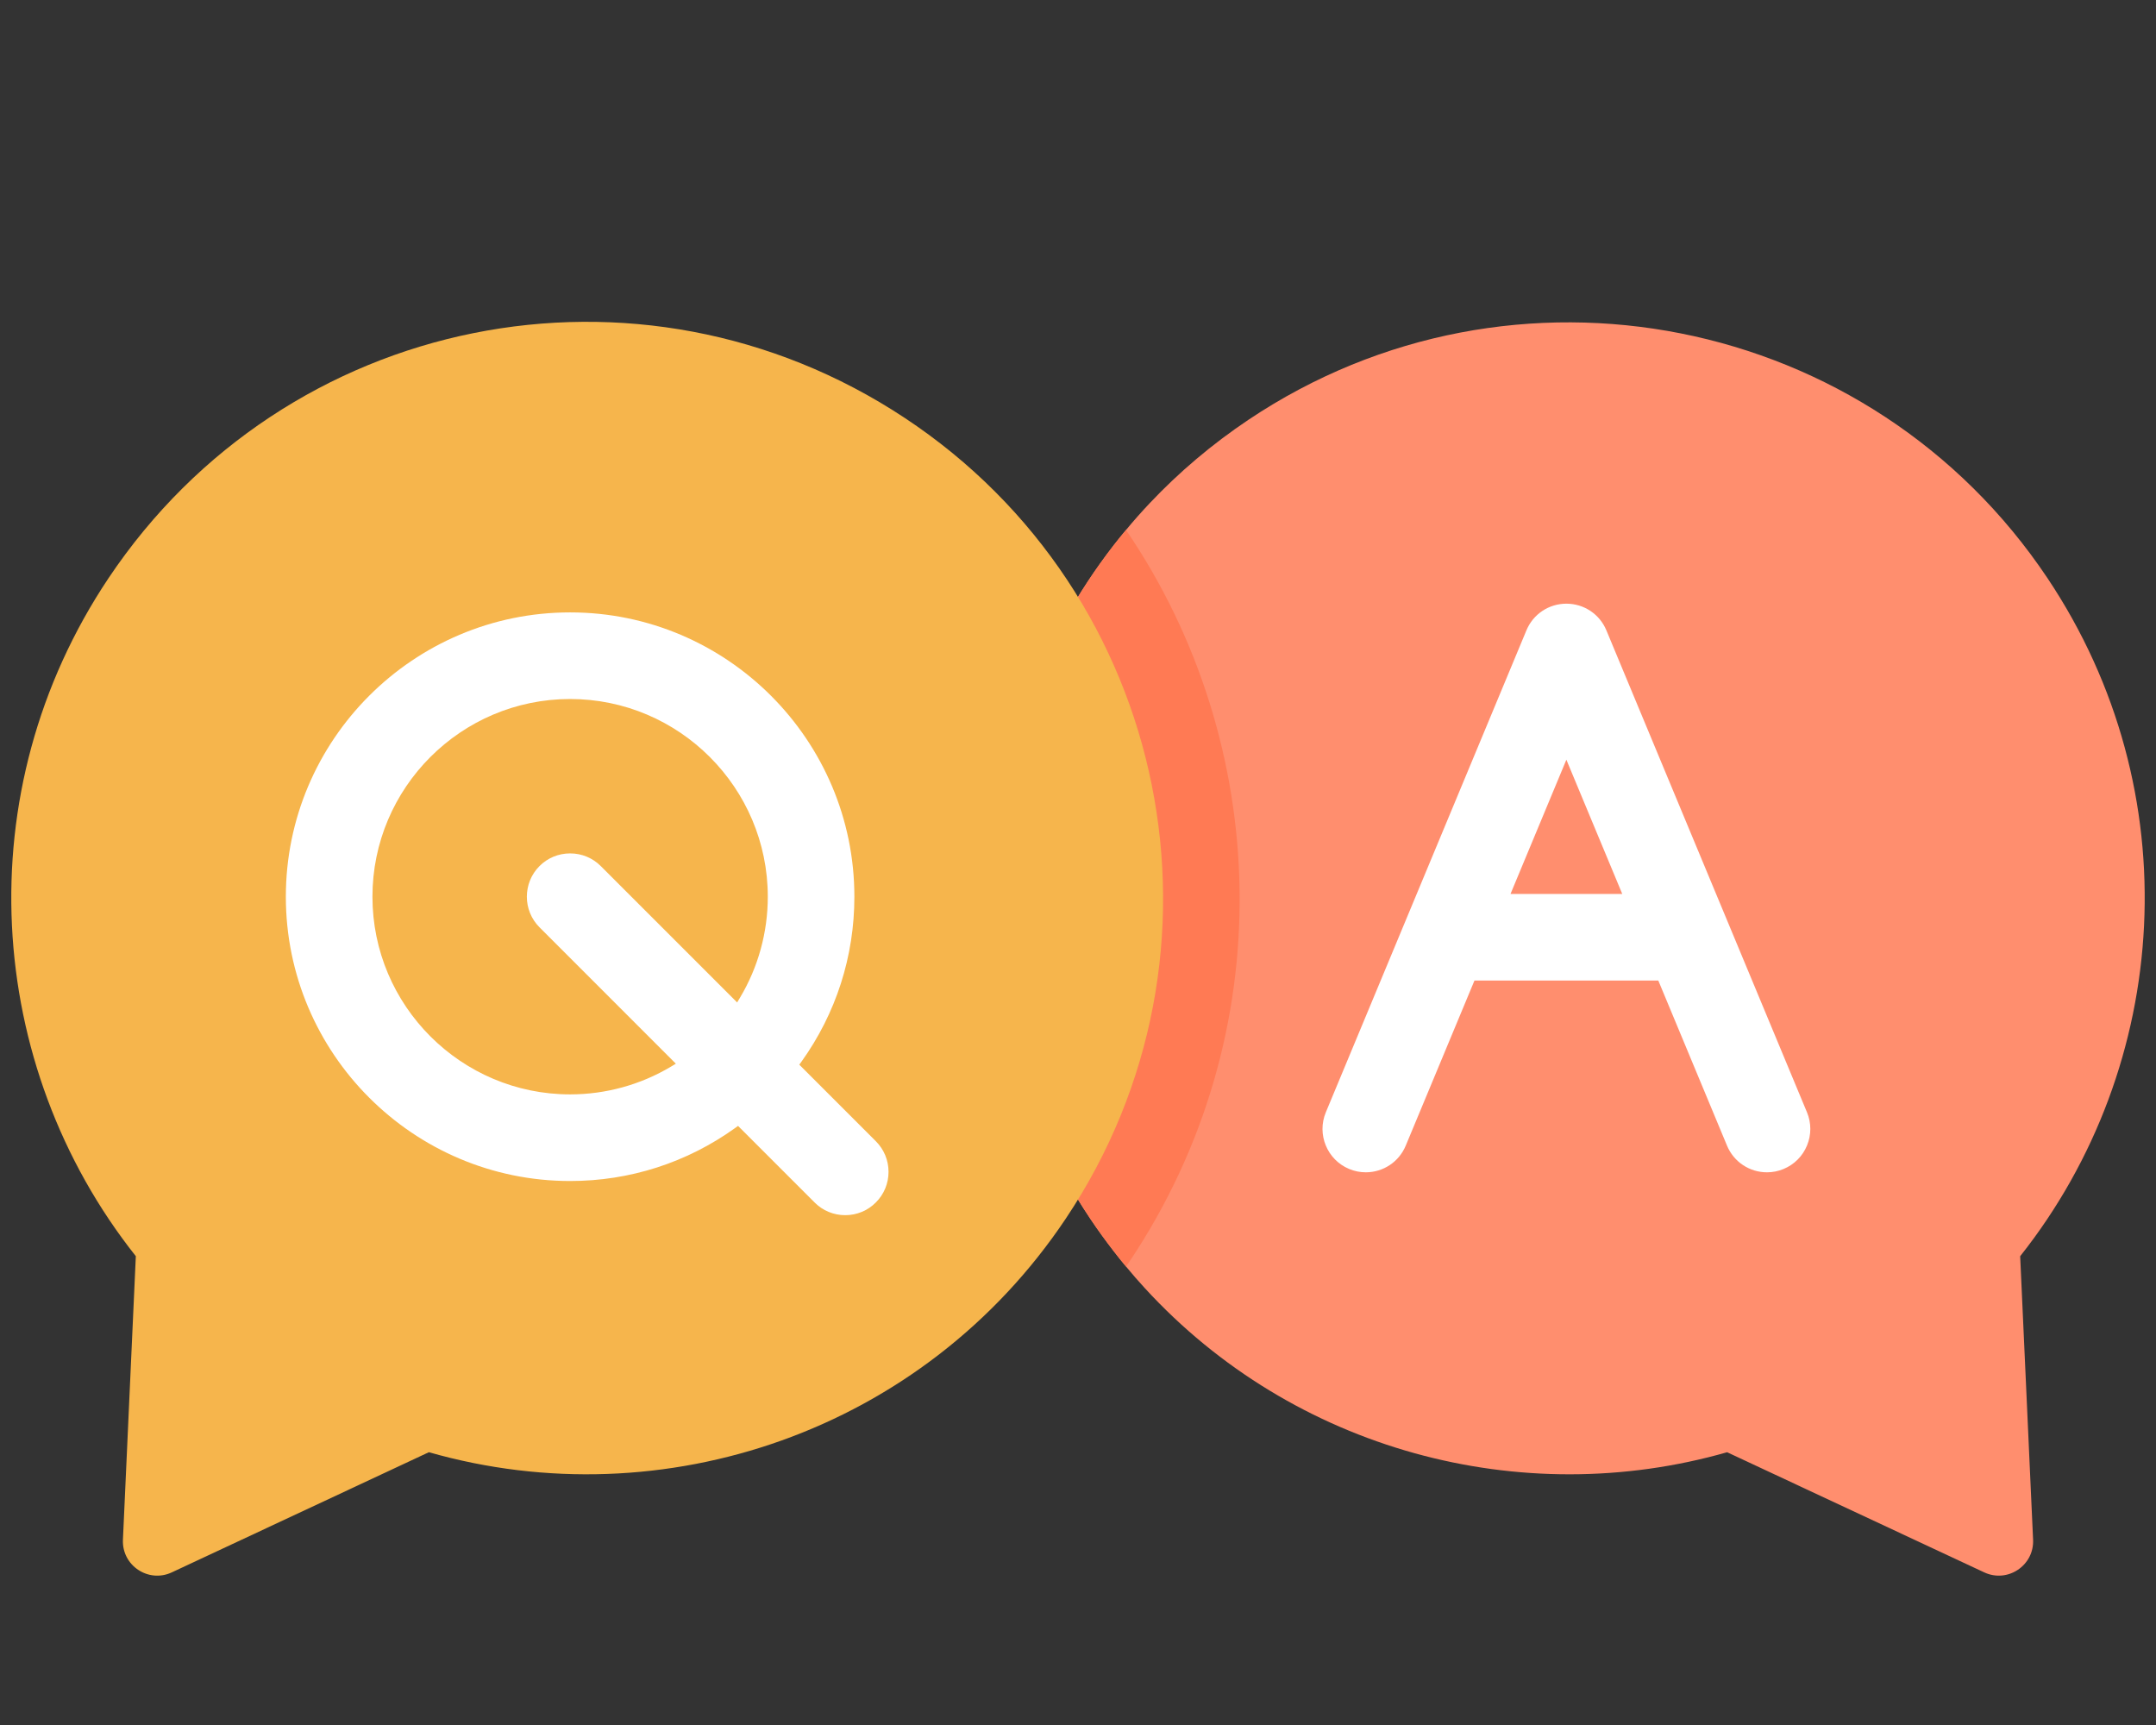
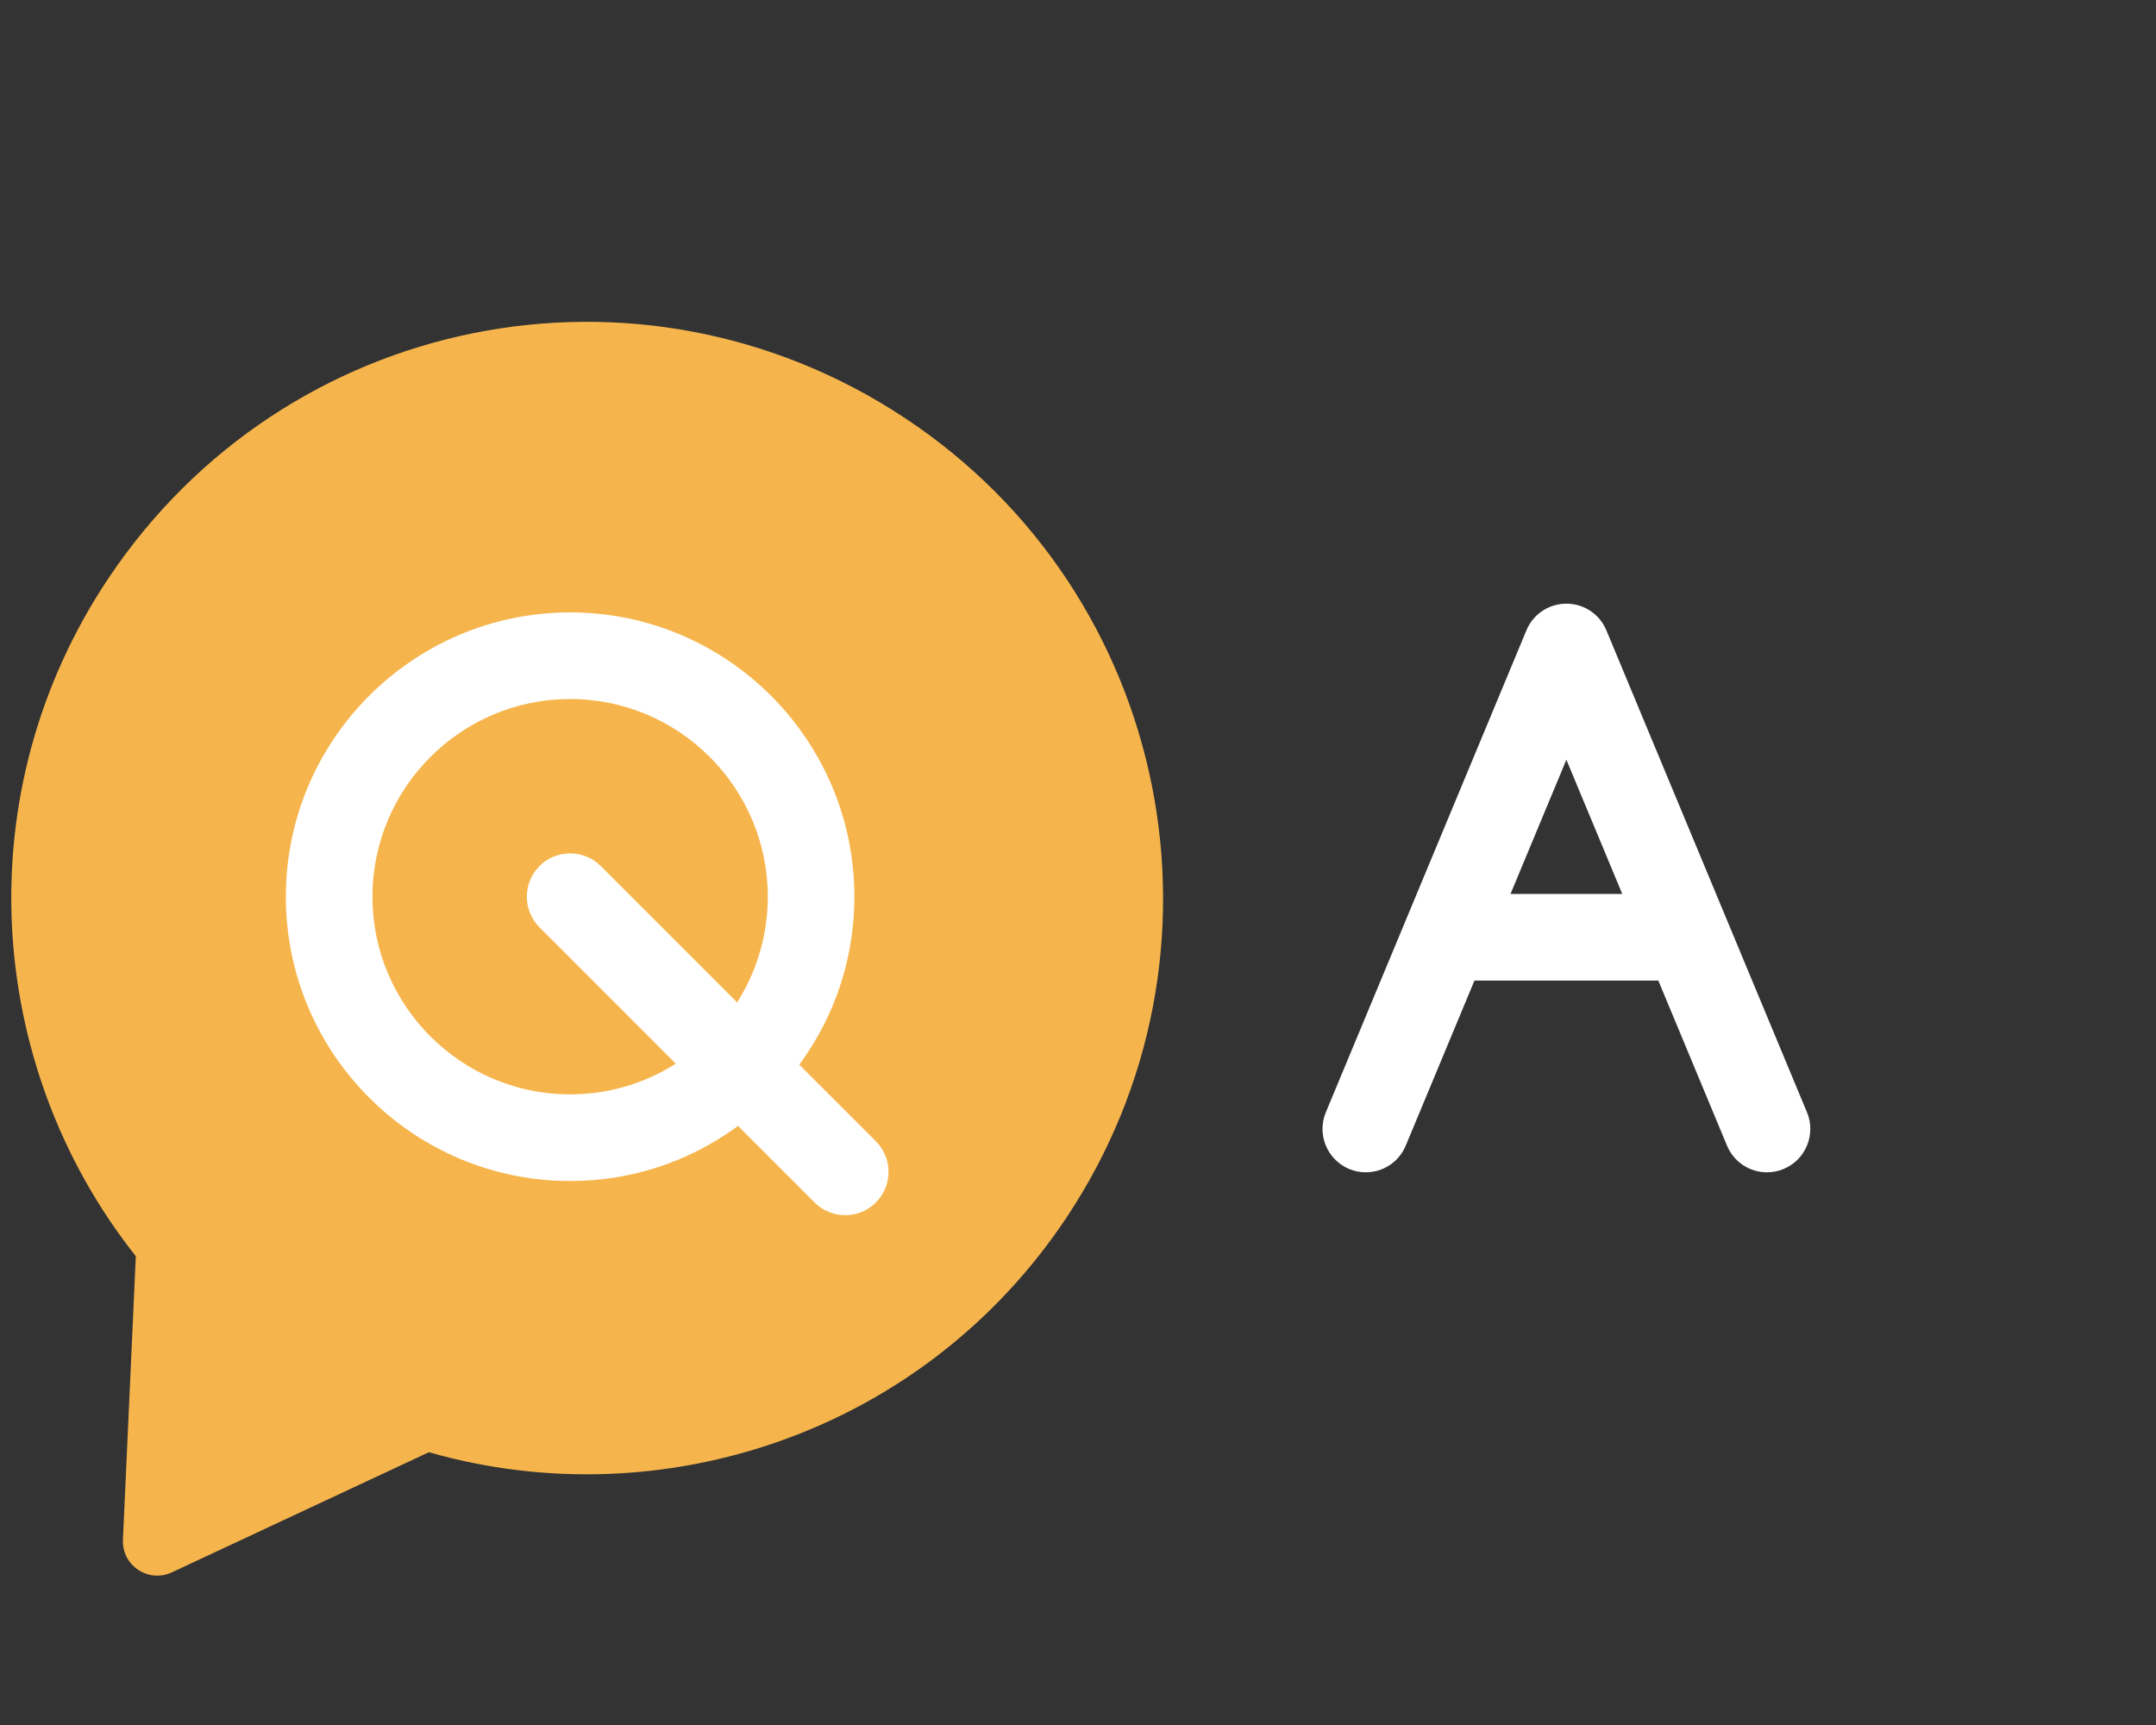
<svg xmlns="http://www.w3.org/2000/svg" version="1.1" id="faq" x="0px" y="0px" viewBox="0 0 100 80" style="enable-background:new 0 0 100 80;" xml:space="preserve">
  <rect x="0" y="0" width="100" height="80" fill="#333333" stroke="none" />
  <style type="text/css">
	.st0{fill:#FF8E6E;}
	.st1{fill:#FF7A54;}
	.st2{fill:#F6B54C;}
	.st3{fill:#FFFFFF;}
</style>
  <g>
-     <path class="st0" d="M93.7,58.259l0.599,13.147c0.055,1.196-1.181,2.022-2.265,1.516   L80.108,67.35c-9.585,2.741-20.117-0.097-27.005-7.606   c-0.301-0.327-0.592-0.661-0.875-1.005c-0.192-0.228-0.376-0.459-0.558-0.695   c-0.384-0.495-0.754-1.005-1.108-1.534c-6.563-9.814-5.765-22.399,1.104-31.238   c0.182-0.233,0.368-0.465,0.56-0.693c0.352-0.426,0.722-0.843,1.106-1.249   c1.35-1.429,2.88-2.729,4.584-3.869c12.262-8.201,28.851-4.91,37.05,7.35   C101.581,36.707,100.718,49.41,93.7,58.259z" />
-     <path class="st1" d="M52.397,58.492c-0.055,0.083-0.111,0.166-0.168,0.247   c-0.192-0.228-0.376-0.459-0.558-0.695c-0.384-0.495-0.754-1.005-1.108-1.534   c-6.563-9.814-5.765-22.399,1.104-31.238c0.182-0.233,0.368-0.465,0.56-0.693   C58.981,34.49,59.462,47.928,52.397,58.492z" />
    <path class="st2" d="M49.436,56.512c8.229-12.304,4.886-28.965-7.481-37.136   c-12.303-8.128-28.724-4.819-36.922,7.438C-1.582,36.705-0.717,49.41,6.3,58.258   l-0.598,13.149c-0.054,1.196,1.181,2.022,2.266,1.515l11.924-5.573   C30.749,70.455,42.821,66.403,49.436,56.512z" />
    <path class="st3" d="M39.203,56.356c-0.537,0-1.041-0.209-1.42-0.589l-3.551-3.551   l-0.138,0.1c-2.24,1.606-4.886,2.456-7.651,2.456   c-7.271,0-13.185-5.914-13.185-13.185s5.914-13.186,13.185-13.186   S39.628,34.317,39.628,41.587c0,2.764-0.849,5.41-2.455,7.651l-0.1,0.138   l3.55,3.55c0.38,0.38,0.589,0.884,0.589,1.421   c0,0.536-0.209,1.04-0.589,1.42C40.244,56.147,39.74,56.356,39.203,56.356z    M26.443,32.418c-5.055,0-9.168,4.113-9.168,9.168S21.389,50.754,26.443,50.754   c1.652,0,3.272-0.446,4.684-1.291l0.22-0.132l-6.323-6.325   c-0.783-0.782-0.783-2.057-0.001-2.841c0.379-0.379,0.884-0.587,1.421-0.587   c0.538,0,1.042,0.208,1.42,0.587l6.326,6.325l0.132-0.221   c0.844-1.41,1.29-3.029,1.29-4.684C35.611,36.532,31.498,32.418,26.443,32.418z" />
    <path class="st3" d="M81.956,54.368c-0.813,0-1.542-0.486-1.854-1.239l-3.186-7.654   h-8.527l-3.187,7.655c-0.313,0.753-1.041,1.238-1.854,1.238   c-0.265,0-0.524-0.052-0.771-0.155c-1.022-0.426-1.508-1.604-1.082-2.627   l9.304-22.352c0.312-0.752,1.039-1.237,1.854-1.237s1.543,0.485,1.855,1.238   l9.304,22.351c0.206,0.494,0.206,1.041,0.002,1.537   c-0.205,0.497-0.59,0.884-1.085,1.09C82.48,54.317,82.221,54.368,81.956,54.368z    M70.061,41.458h5.183l-2.592-6.225L70.061,41.458z" />
  </g>
</svg>